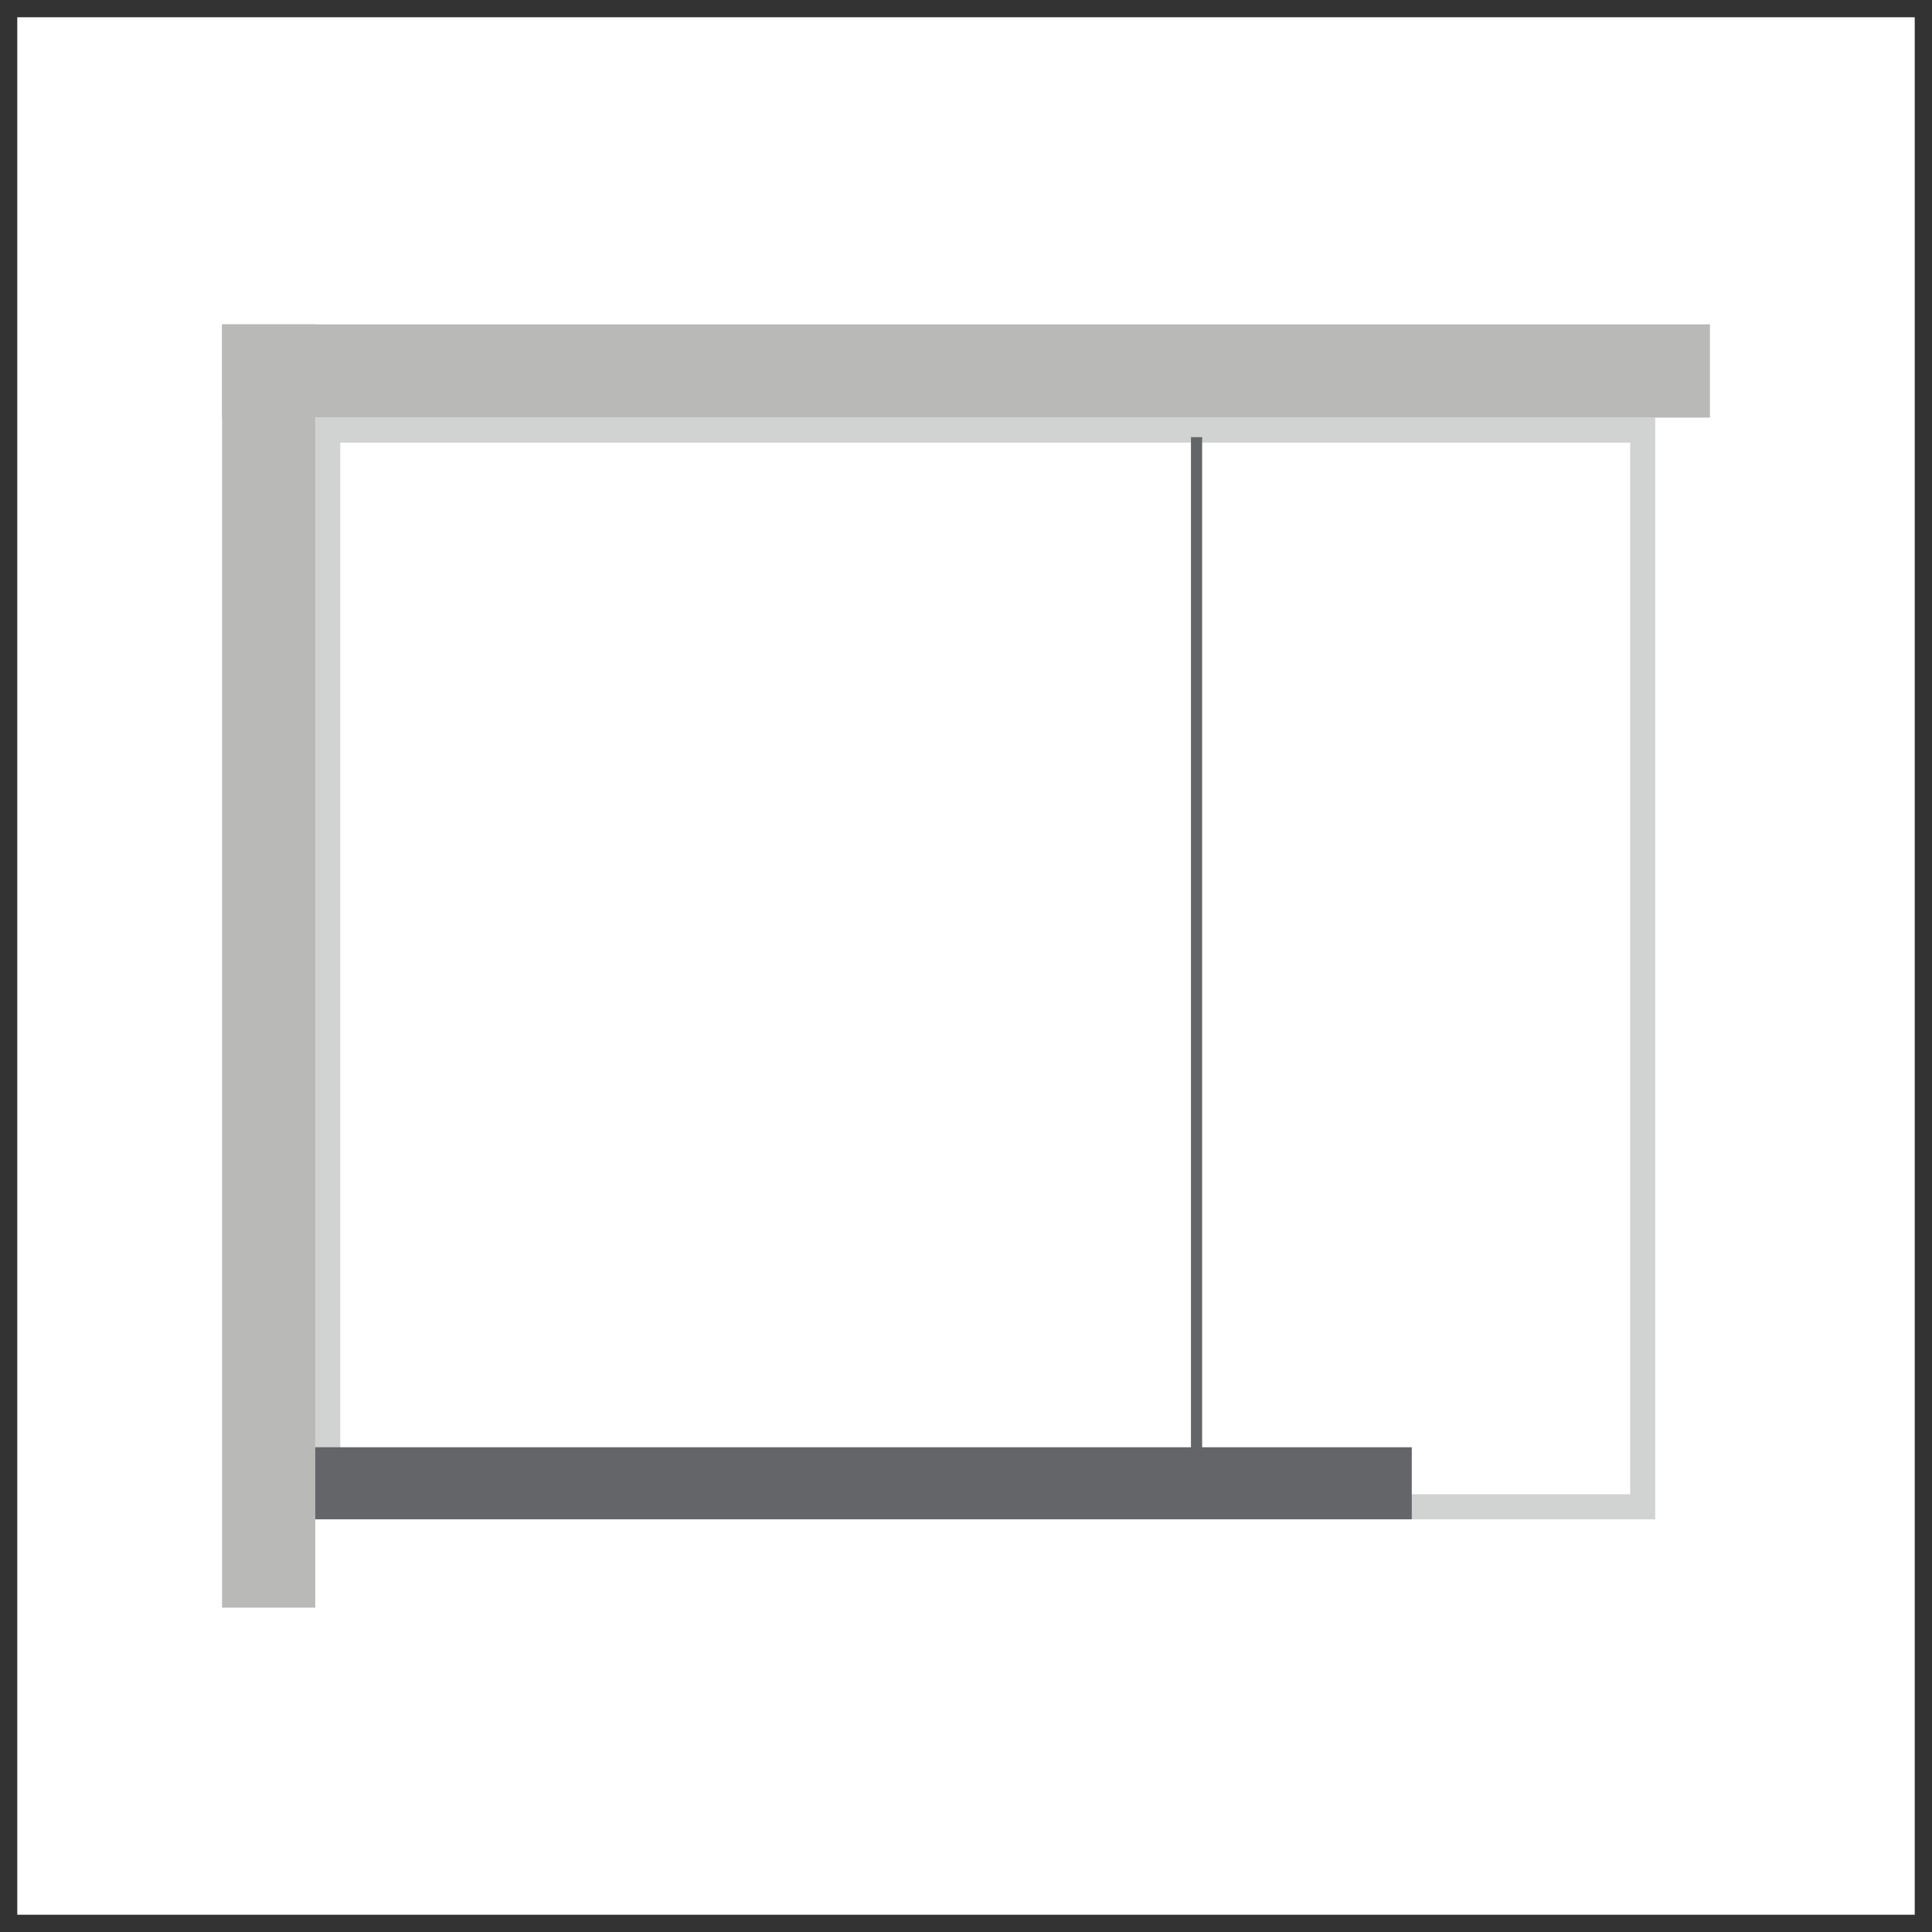
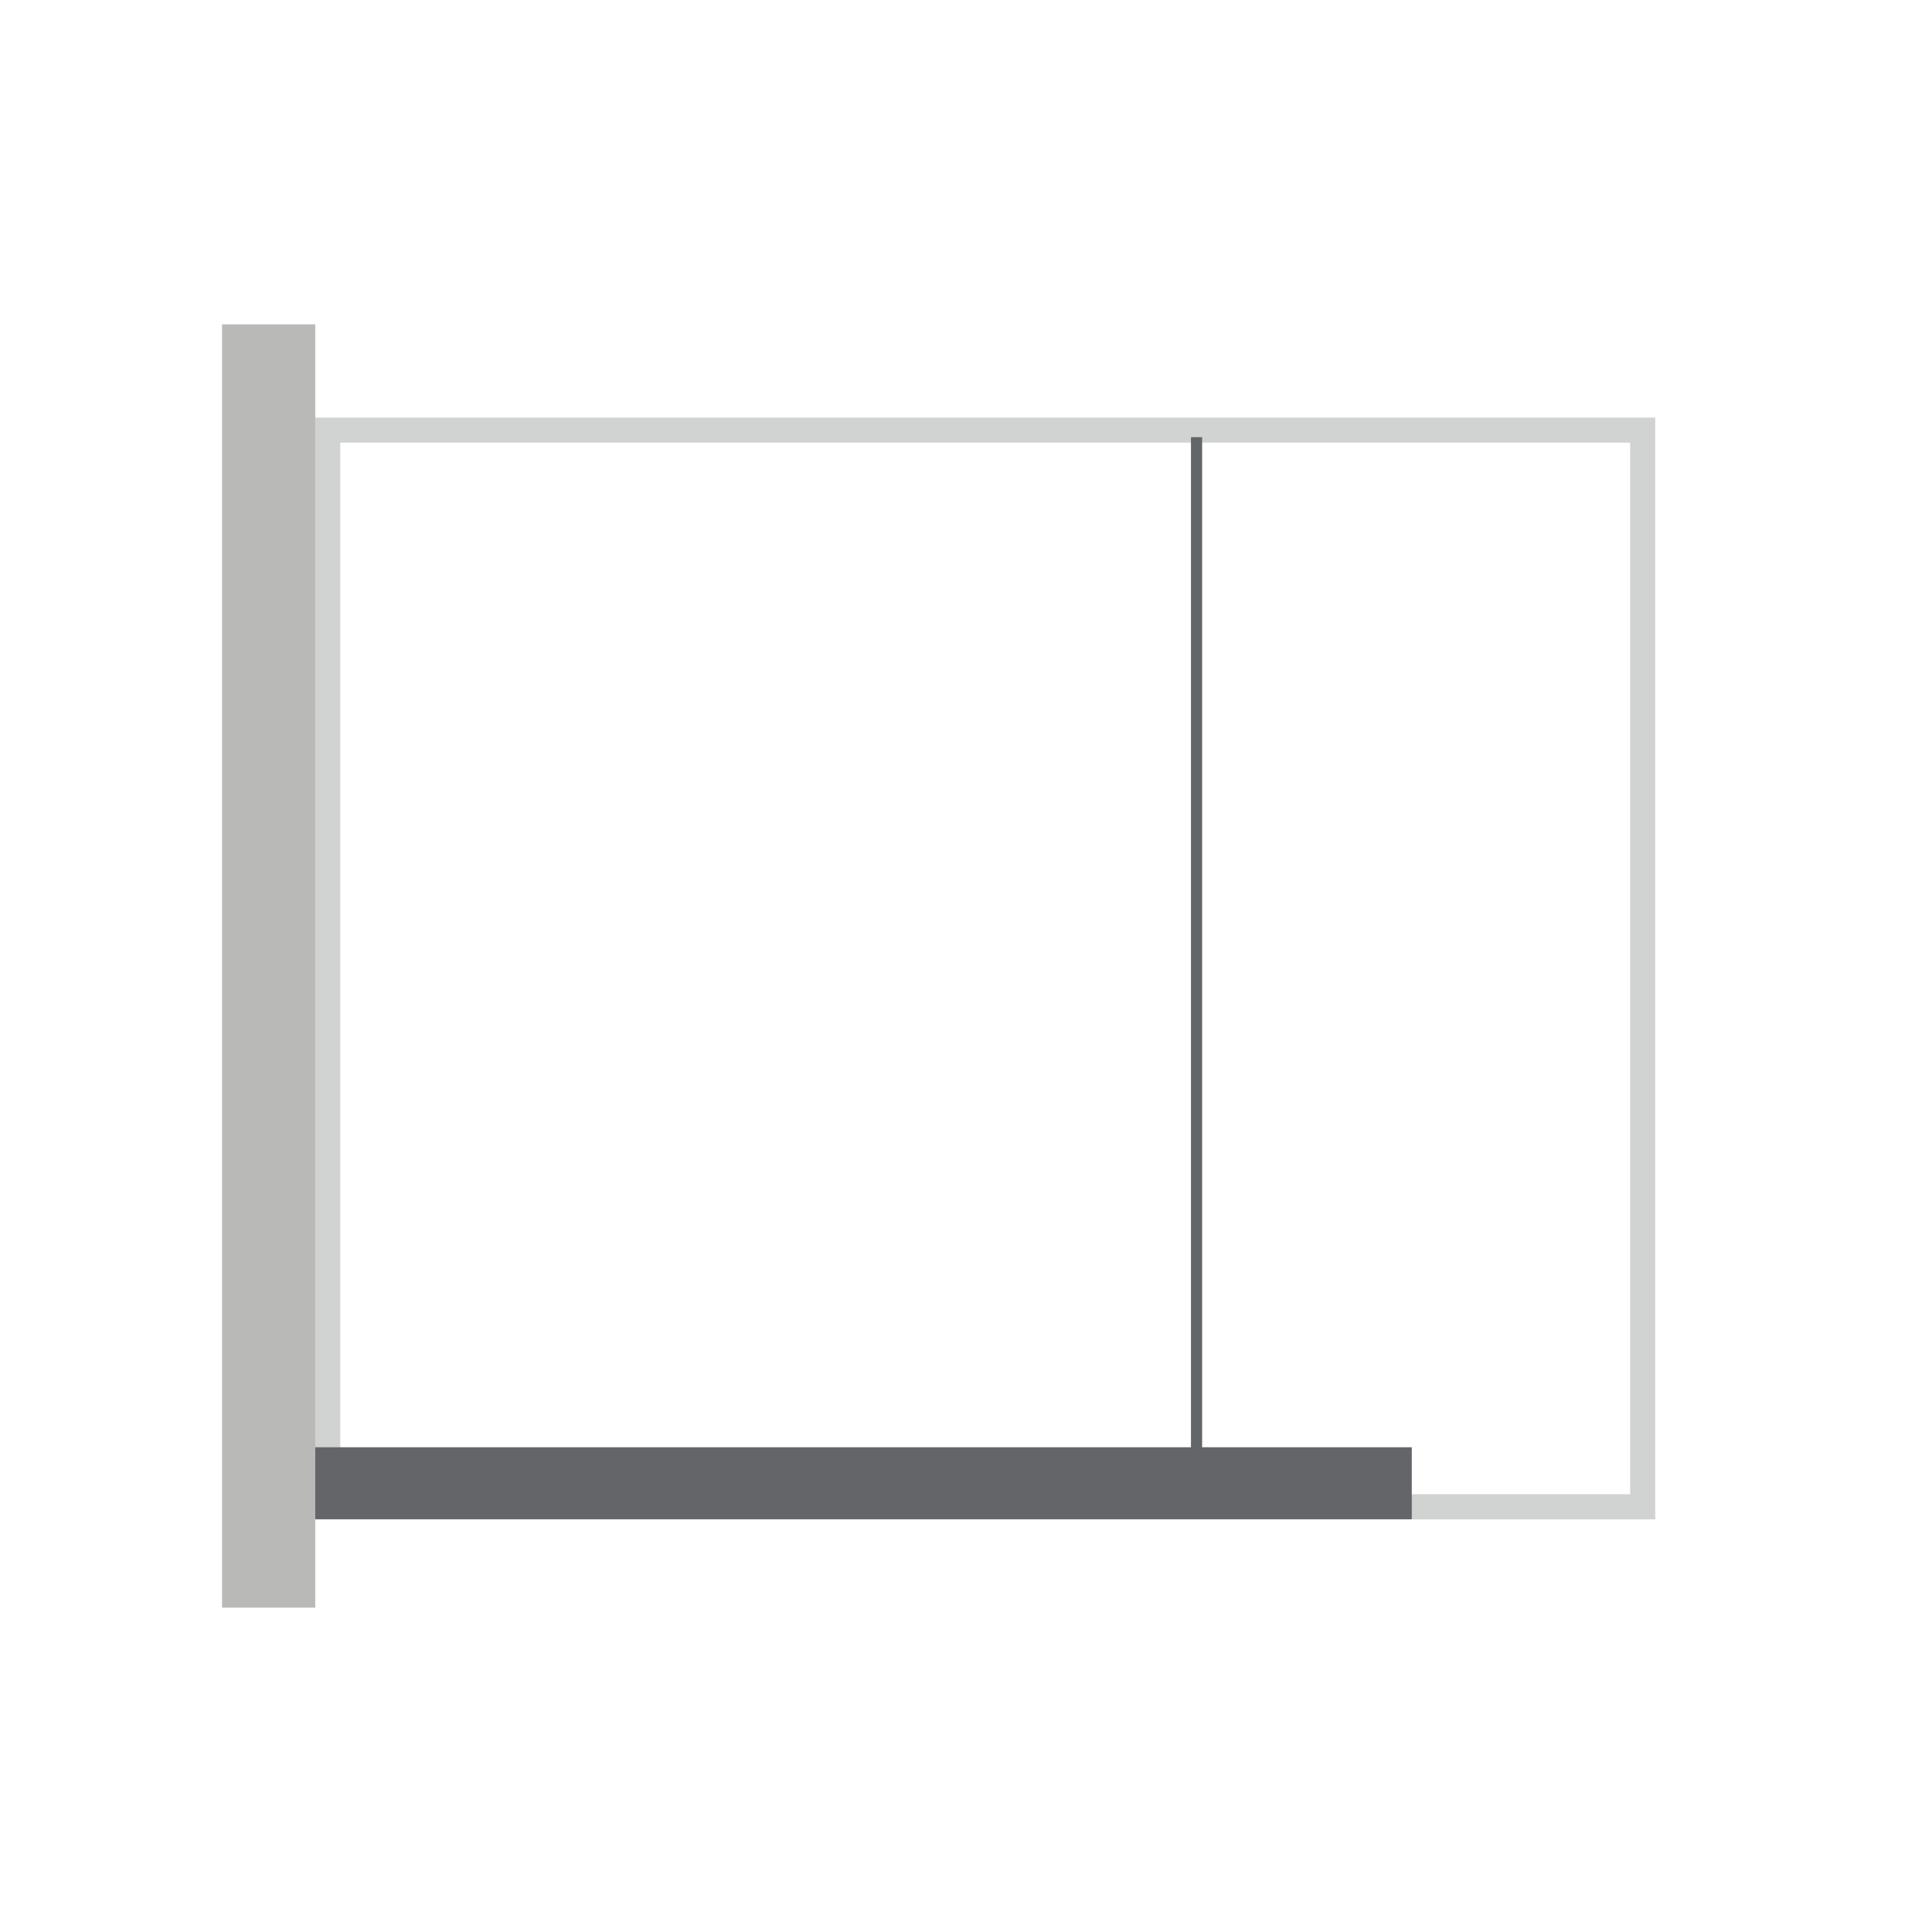
<svg xmlns="http://www.w3.org/2000/svg" width="55.937" height="55.937" viewBox="0 0 55.937 55.937">
  <g id="组件_1_1" data-name="组件 1 – 1" transform="translate(0.25 0.25)">
-     <rect id="矩形_81" data-name="矩形 81" width="55.437" height="55.437" fill="none" stroke="#000" stroke-miterlimit="10" stroke-width="0.5" opacity="0.8" />
    <g id="组_82" data-name="组 82" transform="translate(-43.887 -348.126)">
      <path id="路径_160" data-name="路径 160" d="M53.489,360.692H90.835v30.447H53.489Zm38.071-.725h-38.8v31.9h38.8Z" fill="#d1d2d2" />
      <rect id="矩形_82" data-name="矩形 82" width="0.323" height="31.159" transform="translate(78.119 360.533)" fill="#626668" />
      <path id="路径_161" data-name="路径 161" d="M51.422,391.863h33.09v-2.085H51.422" fill="#636569" />
-       <rect id="矩形_83" data-name="矩形 83" width="43.079" height="2.7" transform="translate(50.066 357.267)" fill="#b9b9b8" />
      <rect id="矩形_84" data-name="矩形 84" width="2.699" height="37.155" transform="translate(50.066 357.267)" fill="#b9b9b8" />
    </g>
  </g>
</svg>